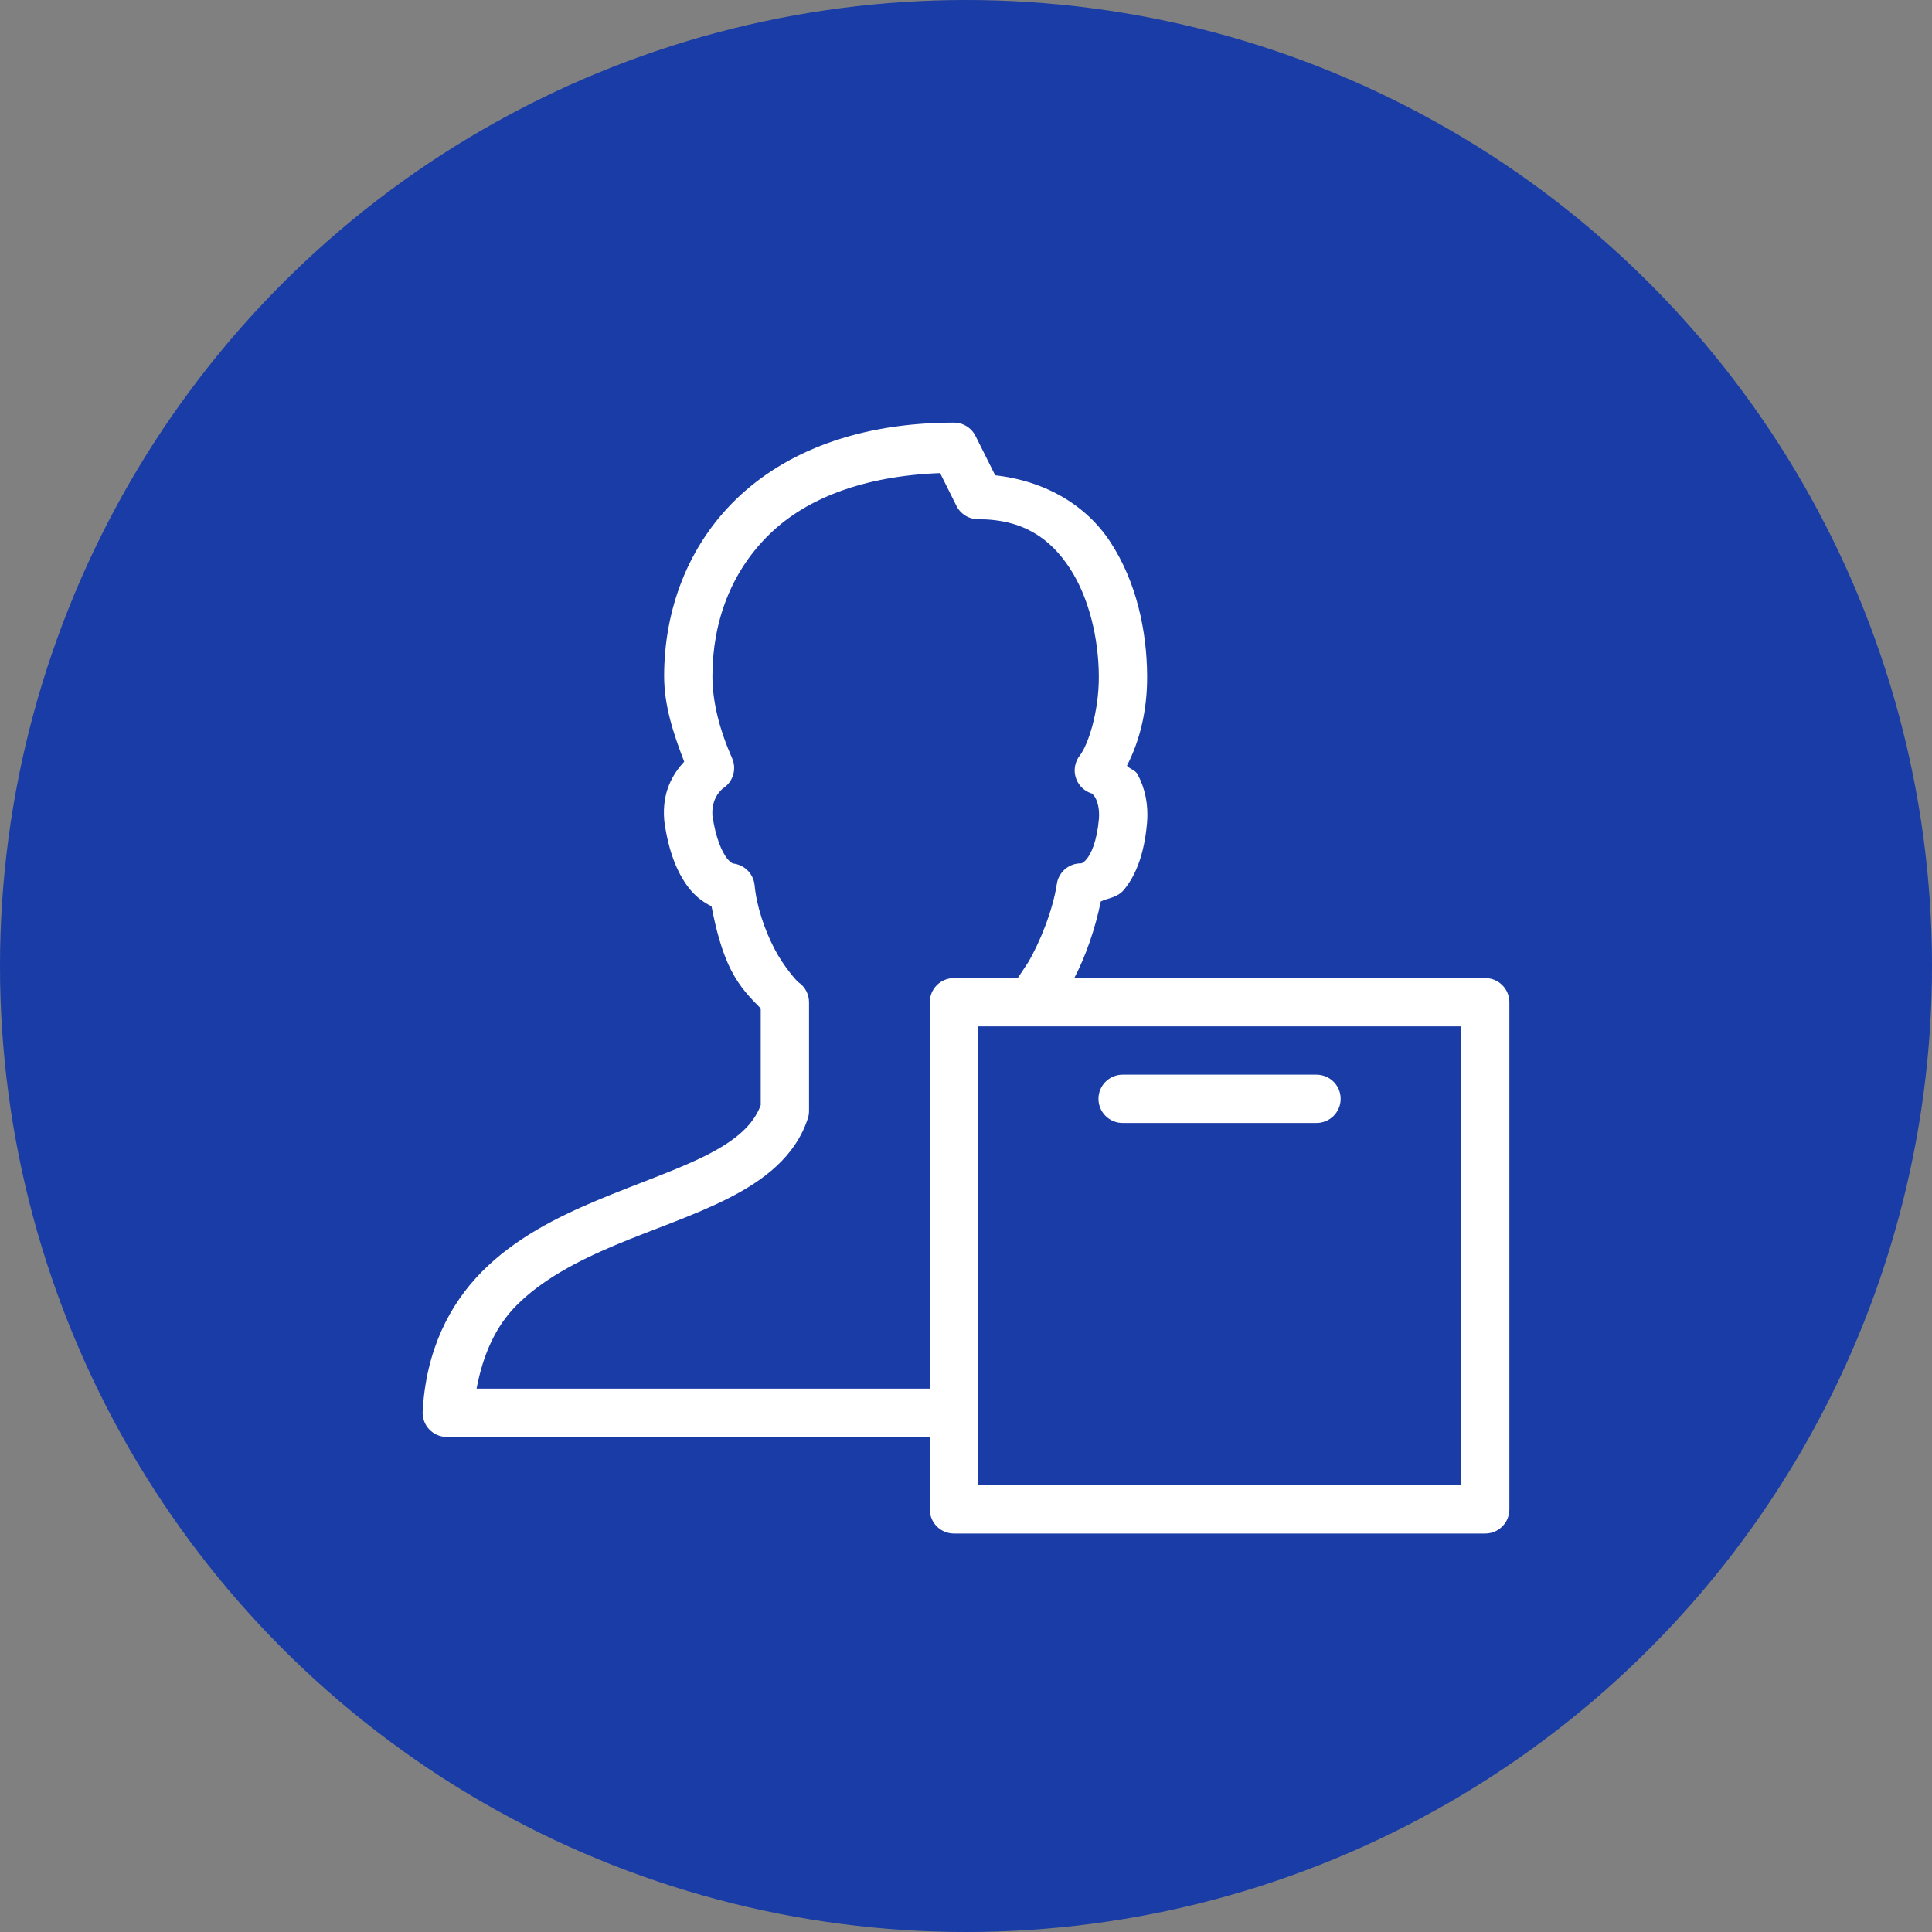
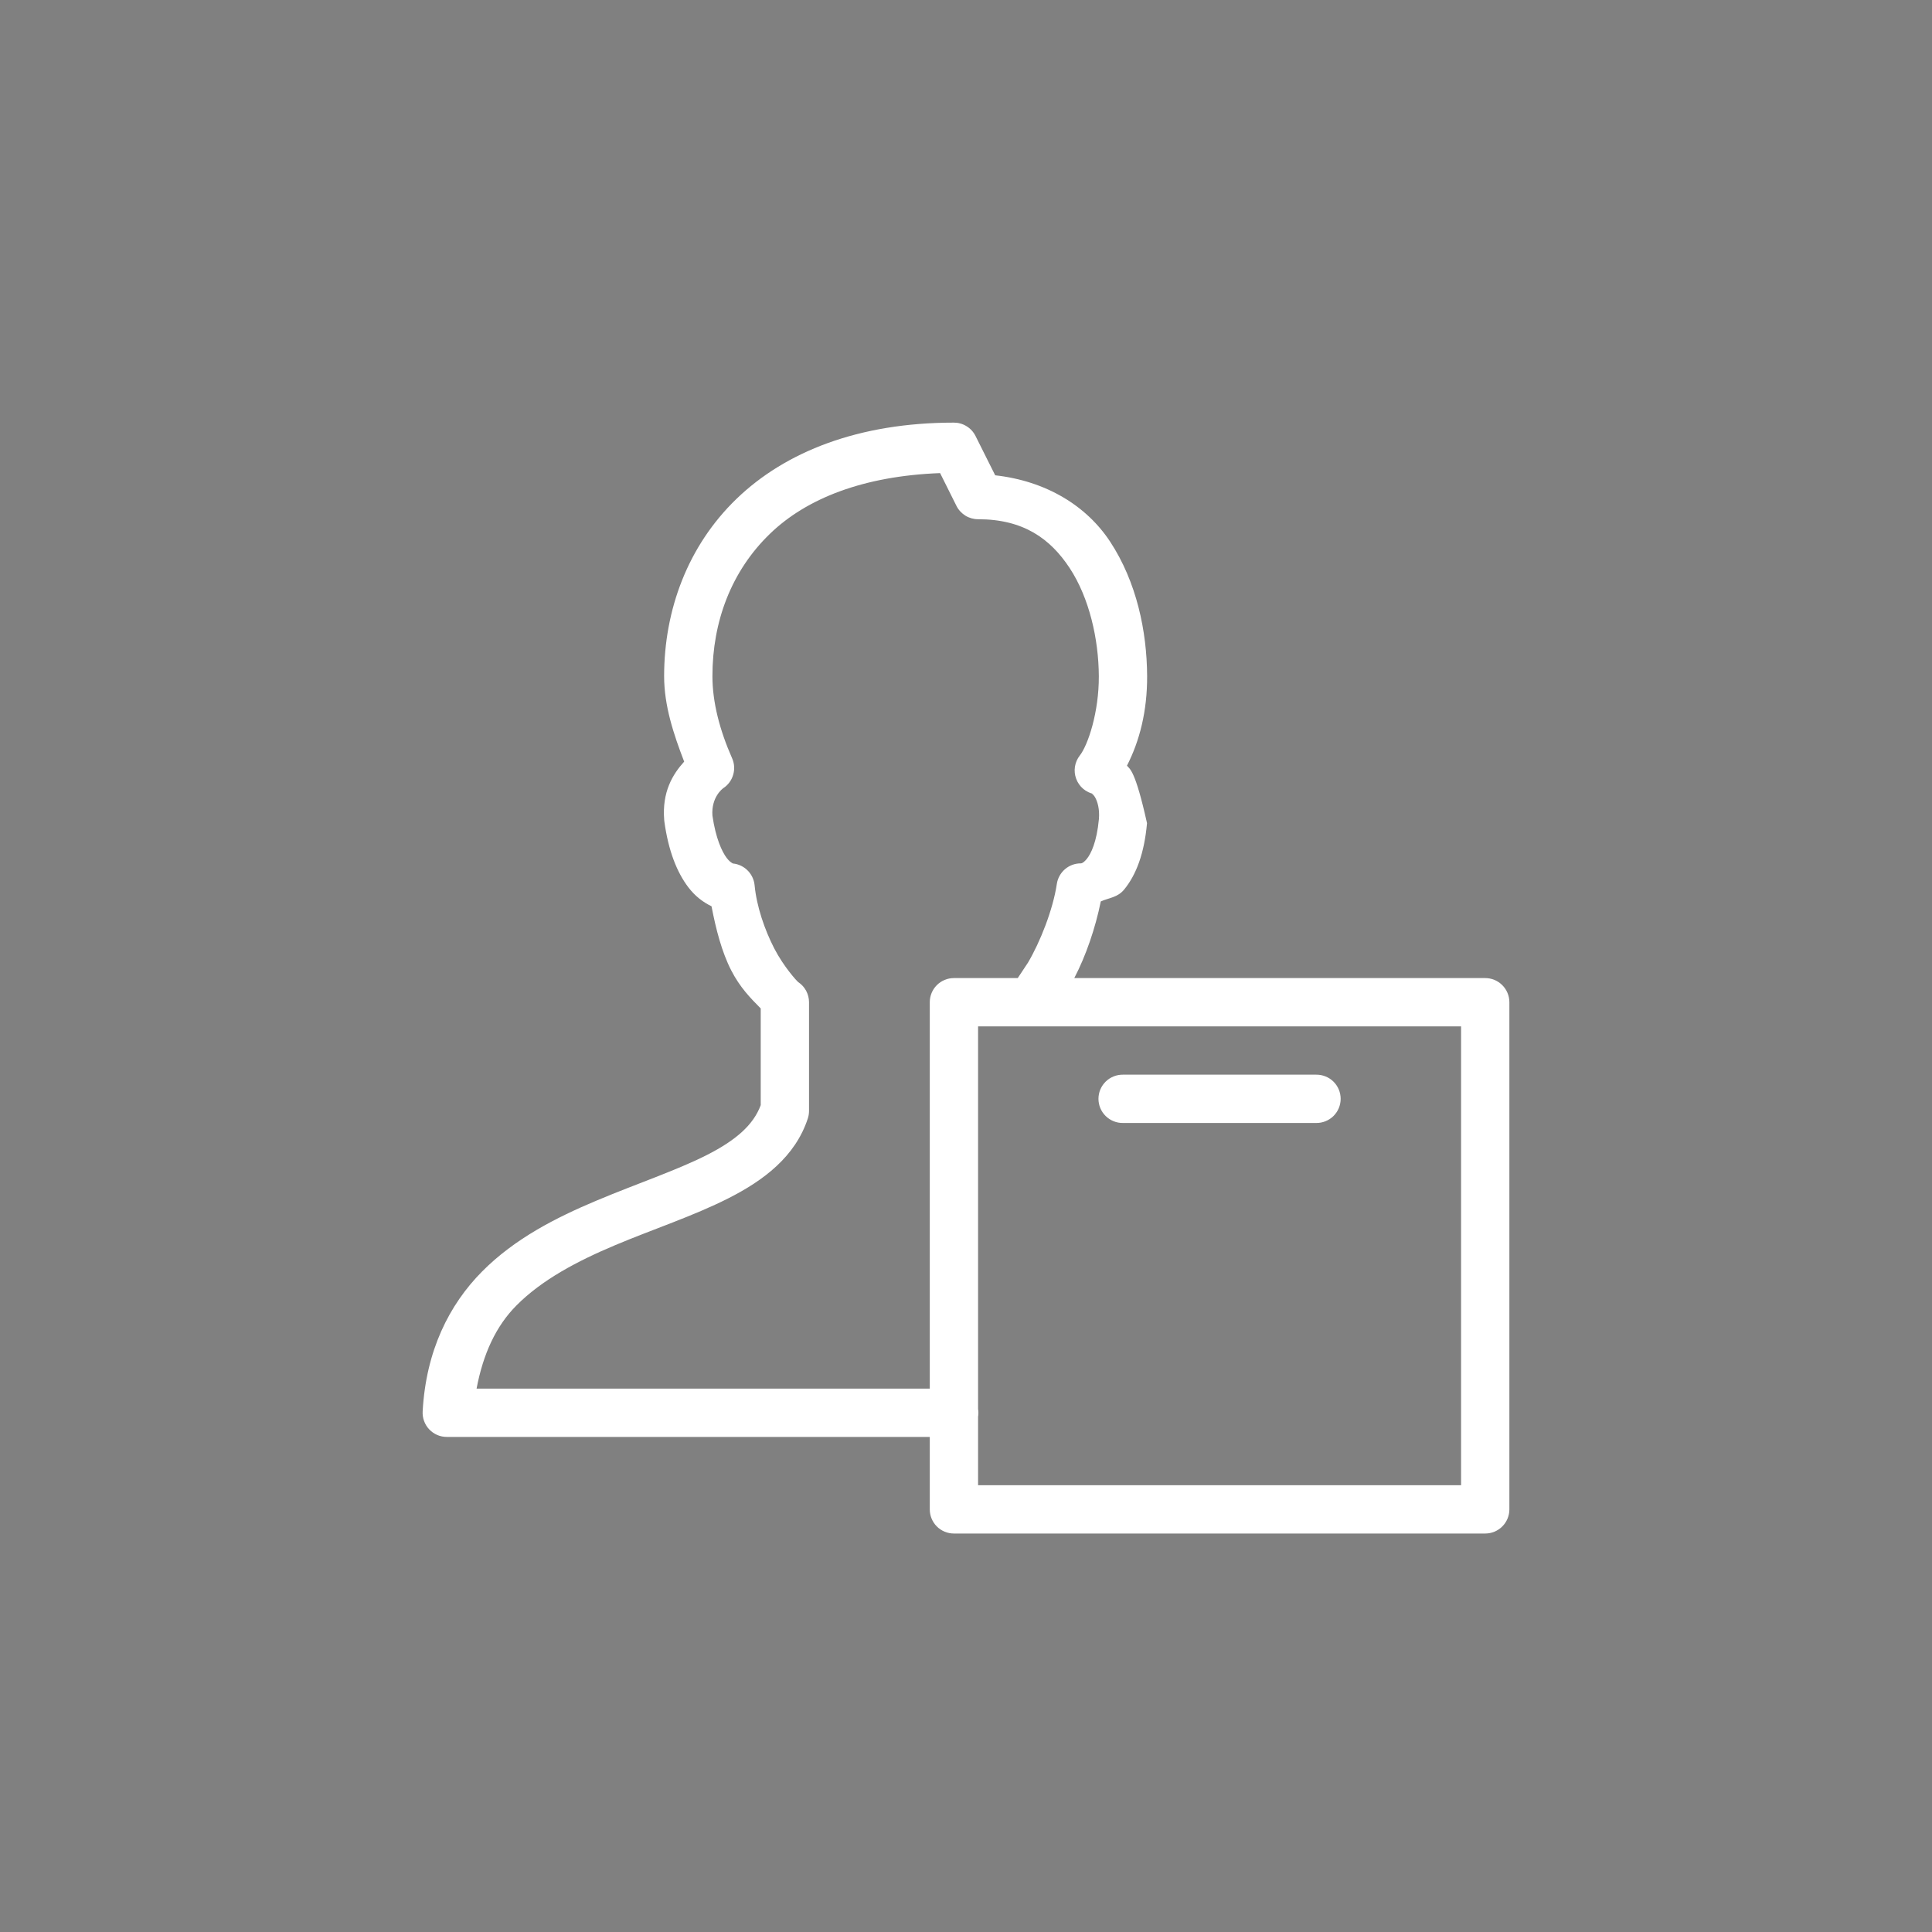
<svg xmlns="http://www.w3.org/2000/svg" width="64" height="64" viewBox="0 0 64 64" fill="none">
  <rect x="0" y="0" width="64" height="64" fill="#808080" stroke="none" />
-   <circle cx="32" cy="32" r="32" fill="#193CA6" />
-   <path d="M31.6 14C28.446 14 26.019 14.962 24.4 16.523C22.78 18.085 22 20.212 22 22.4C22 23.376 22.311 24.314 22.664 25.23C22.287 25.646 21.925 26.232 22.003 27.167C22.004 27.181 22.006 27.194 22.007 27.208C22.141 28.189 22.425 28.897 22.803 29.394C23.026 29.687 23.287 29.884 23.57 30.022C23.716 30.78 23.91 31.537 24.223 32.145C24.511 32.706 24.849 33.052 25.2 33.406V36.609C24.958 37.267 24.37 37.778 23.404 38.267C22.407 38.772 21.092 39.211 19.759 39.772C18.426 40.333 17.059 41.023 15.97 42.12C14.881 43.218 14.111 44.743 14.001 46.756C13.995 46.865 14.011 46.973 14.049 47.075C14.086 47.178 14.144 47.271 14.219 47.35C14.294 47.429 14.384 47.492 14.483 47.535C14.583 47.578 14.691 47.6 14.8 47.6H30.8V50C30.8 50.212 30.884 50.416 31.034 50.566C31.184 50.716 31.387 50.8 31.6 50.8H49.2C49.412 50.8 49.615 50.716 49.765 50.566C49.915 50.416 50 50.212 50 50V33.2C50 32.988 49.915 32.784 49.765 32.634C49.615 32.484 49.412 32.4 49.2 32.4H35.587C35.968 31.669 36.281 30.765 36.465 29.861C36.734 29.74 37.021 29.733 37.239 29.467C37.644 28.972 37.907 28.26 37.996 27.272C37.996 27.27 37.996 27.269 37.996 27.267C38.049 26.641 37.922 26.083 37.679 25.644C37.605 25.508 37.429 25.48 37.332 25.364C37.75 24.547 38.005 23.56 38 22.397C37.993 20.914 37.653 19.281 36.775 17.944C35.992 16.752 34.649 15.933 32.967 15.745L32.315 14.442C32.249 14.309 32.147 14.198 32.02 14.12C31.894 14.041 31.748 14 31.6 14ZM31.142 15.672L31.684 16.758C31.75 16.891 31.853 17.002 31.979 17.081C32.105 17.159 32.251 17.2 32.4 17.2C33.896 17.2 34.791 17.838 35.437 18.822C36.083 19.806 36.395 21.172 36.4 22.403C36.405 23.594 36.041 24.681 35.77 25.027C35.686 25.134 35.63 25.262 35.609 25.397C35.588 25.532 35.602 25.67 35.65 25.798C35.697 25.926 35.776 26.04 35.88 26.129C35.984 26.217 36.109 26.278 36.243 26.305C36.101 26.276 36.202 26.276 36.279 26.417C36.357 26.558 36.43 26.799 36.403 27.13C36.332 27.9 36.136 28.288 36.001 28.453C35.866 28.618 35.795 28.6 35.8 28.6C35.608 28.6 35.423 28.669 35.278 28.794C35.133 28.919 35.037 29.092 35.009 29.281C34.88 30.142 34.454 31.209 34.054 31.887L33.714 32.4H31.6C31.387 32.4 31.184 32.484 31.034 32.634C30.884 32.784 30.8 32.988 30.8 33.2V46H15.787C16.006 44.846 16.428 43.93 17.106 43.247C17.954 42.392 19.123 41.776 20.379 41.247C21.636 40.718 22.968 40.283 24.128 39.695C25.288 39.108 26.346 38.319 26.761 37.048C26.787 36.968 26.8 36.884 26.8 36.8V33.2C26.8 33.068 26.767 32.939 26.705 32.822C26.643 32.706 26.553 32.607 26.443 32.534C26.406 32.51 25.963 32.029 25.646 31.414C25.33 30.799 25.063 30.026 24.997 29.323C24.977 29.125 24.885 28.942 24.738 28.808C24.59 28.674 24.399 28.6 24.2 28.6C24.36 28.6 24.238 28.638 24.076 28.425C23.917 28.216 23.708 27.771 23.6 27.017C23.558 26.404 23.937 26.124 23.964 26.106C24.121 26.002 24.236 25.845 24.288 25.663C24.341 25.482 24.328 25.288 24.251 25.116C23.843 24.193 23.6 23.266 23.6 22.4C23.6 20.588 24.226 18.915 25.511 17.677C26.714 16.516 28.589 15.769 31.142 15.672ZM32.4 34H48.4V49.2H32.4V46.934C32.414 46.848 32.414 46.76 32.4 46.673V34ZM37.2 35.6C37.094 35.599 36.988 35.618 36.89 35.658C36.792 35.697 36.702 35.756 36.627 35.83C36.551 35.905 36.491 35.993 36.45 36.091C36.409 36.189 36.388 36.294 36.388 36.4C36.388 36.506 36.409 36.611 36.45 36.709C36.491 36.807 36.551 36.895 36.627 36.97C36.702 37.044 36.792 37.103 36.89 37.142C36.988 37.182 37.094 37.202 37.2 37.2H43.6C43.706 37.202 43.811 37.182 43.909 37.142C44.008 37.103 44.097 37.044 44.173 36.97C44.248 36.895 44.308 36.807 44.349 36.709C44.39 36.611 44.411 36.506 44.411 36.4C44.411 36.294 44.39 36.189 44.349 36.091C44.308 35.993 44.248 35.905 44.173 35.83C44.097 35.756 44.008 35.697 43.909 35.658C43.811 35.618 43.706 35.599 43.6 35.6H37.2Z" fill="white" />
+   <path d="M31.6 14C28.446 14 26.019 14.962 24.4 16.523C22.78 18.085 22 20.212 22 22.4C22 23.376 22.311 24.314 22.664 25.23C22.287 25.646 21.925 26.232 22.003 27.167C22.004 27.181 22.006 27.194 22.007 27.208C22.141 28.189 22.425 28.897 22.803 29.394C23.026 29.687 23.287 29.884 23.57 30.022C23.716 30.78 23.91 31.537 24.223 32.145C24.511 32.706 24.849 33.052 25.2 33.406V36.609C24.958 37.267 24.37 37.778 23.404 38.267C22.407 38.772 21.092 39.211 19.759 39.772C18.426 40.333 17.059 41.023 15.97 42.12C14.881 43.218 14.111 44.743 14.001 46.756C13.995 46.865 14.011 46.973 14.049 47.075C14.086 47.178 14.144 47.271 14.219 47.35C14.294 47.429 14.384 47.492 14.483 47.535C14.583 47.578 14.691 47.6 14.8 47.6H30.8V50C30.8 50.212 30.884 50.416 31.034 50.566C31.184 50.716 31.387 50.8 31.6 50.8H49.2C49.412 50.8 49.615 50.716 49.765 50.566C49.915 50.416 50 50.212 50 50V33.2C50 32.988 49.915 32.784 49.765 32.634C49.615 32.484 49.412 32.4 49.2 32.4H35.587C35.968 31.669 36.281 30.765 36.465 29.861C36.734 29.74 37.021 29.733 37.239 29.467C37.644 28.972 37.907 28.26 37.996 27.272C37.996 27.27 37.996 27.269 37.996 27.267C37.605 25.508 37.429 25.48 37.332 25.364C37.75 24.547 38.005 23.56 38 22.397C37.993 20.914 37.653 19.281 36.775 17.944C35.992 16.752 34.649 15.933 32.967 15.745L32.315 14.442C32.249 14.309 32.147 14.198 32.02 14.12C31.894 14.041 31.748 14 31.6 14ZM31.142 15.672L31.684 16.758C31.75 16.891 31.853 17.002 31.979 17.081C32.105 17.159 32.251 17.2 32.4 17.2C33.896 17.2 34.791 17.838 35.437 18.822C36.083 19.806 36.395 21.172 36.4 22.403C36.405 23.594 36.041 24.681 35.77 25.027C35.686 25.134 35.63 25.262 35.609 25.397C35.588 25.532 35.602 25.67 35.65 25.798C35.697 25.926 35.776 26.04 35.88 26.129C35.984 26.217 36.109 26.278 36.243 26.305C36.101 26.276 36.202 26.276 36.279 26.417C36.357 26.558 36.43 26.799 36.403 27.13C36.332 27.9 36.136 28.288 36.001 28.453C35.866 28.618 35.795 28.6 35.8 28.6C35.608 28.6 35.423 28.669 35.278 28.794C35.133 28.919 35.037 29.092 35.009 29.281C34.88 30.142 34.454 31.209 34.054 31.887L33.714 32.4H31.6C31.387 32.4 31.184 32.484 31.034 32.634C30.884 32.784 30.8 32.988 30.8 33.2V46H15.787C16.006 44.846 16.428 43.93 17.106 43.247C17.954 42.392 19.123 41.776 20.379 41.247C21.636 40.718 22.968 40.283 24.128 39.695C25.288 39.108 26.346 38.319 26.761 37.048C26.787 36.968 26.8 36.884 26.8 36.8V33.2C26.8 33.068 26.767 32.939 26.705 32.822C26.643 32.706 26.553 32.607 26.443 32.534C26.406 32.51 25.963 32.029 25.646 31.414C25.33 30.799 25.063 30.026 24.997 29.323C24.977 29.125 24.885 28.942 24.738 28.808C24.59 28.674 24.399 28.6 24.2 28.6C24.36 28.6 24.238 28.638 24.076 28.425C23.917 28.216 23.708 27.771 23.6 27.017C23.558 26.404 23.937 26.124 23.964 26.106C24.121 26.002 24.236 25.845 24.288 25.663C24.341 25.482 24.328 25.288 24.251 25.116C23.843 24.193 23.6 23.266 23.6 22.4C23.6 20.588 24.226 18.915 25.511 17.677C26.714 16.516 28.589 15.769 31.142 15.672ZM32.4 34H48.4V49.2H32.4V46.934C32.414 46.848 32.414 46.76 32.4 46.673V34ZM37.2 35.6C37.094 35.599 36.988 35.618 36.89 35.658C36.792 35.697 36.702 35.756 36.627 35.83C36.551 35.905 36.491 35.993 36.45 36.091C36.409 36.189 36.388 36.294 36.388 36.4C36.388 36.506 36.409 36.611 36.45 36.709C36.491 36.807 36.551 36.895 36.627 36.97C36.702 37.044 36.792 37.103 36.89 37.142C36.988 37.182 37.094 37.202 37.2 37.2H43.6C43.706 37.202 43.811 37.182 43.909 37.142C44.008 37.103 44.097 37.044 44.173 36.97C44.248 36.895 44.308 36.807 44.349 36.709C44.39 36.611 44.411 36.506 44.411 36.4C44.411 36.294 44.39 36.189 44.349 36.091C44.308 35.993 44.248 35.905 44.173 35.83C44.097 35.756 44.008 35.697 43.909 35.658C43.811 35.618 43.706 35.599 43.6 35.6H37.2Z" fill="white" />
</svg>